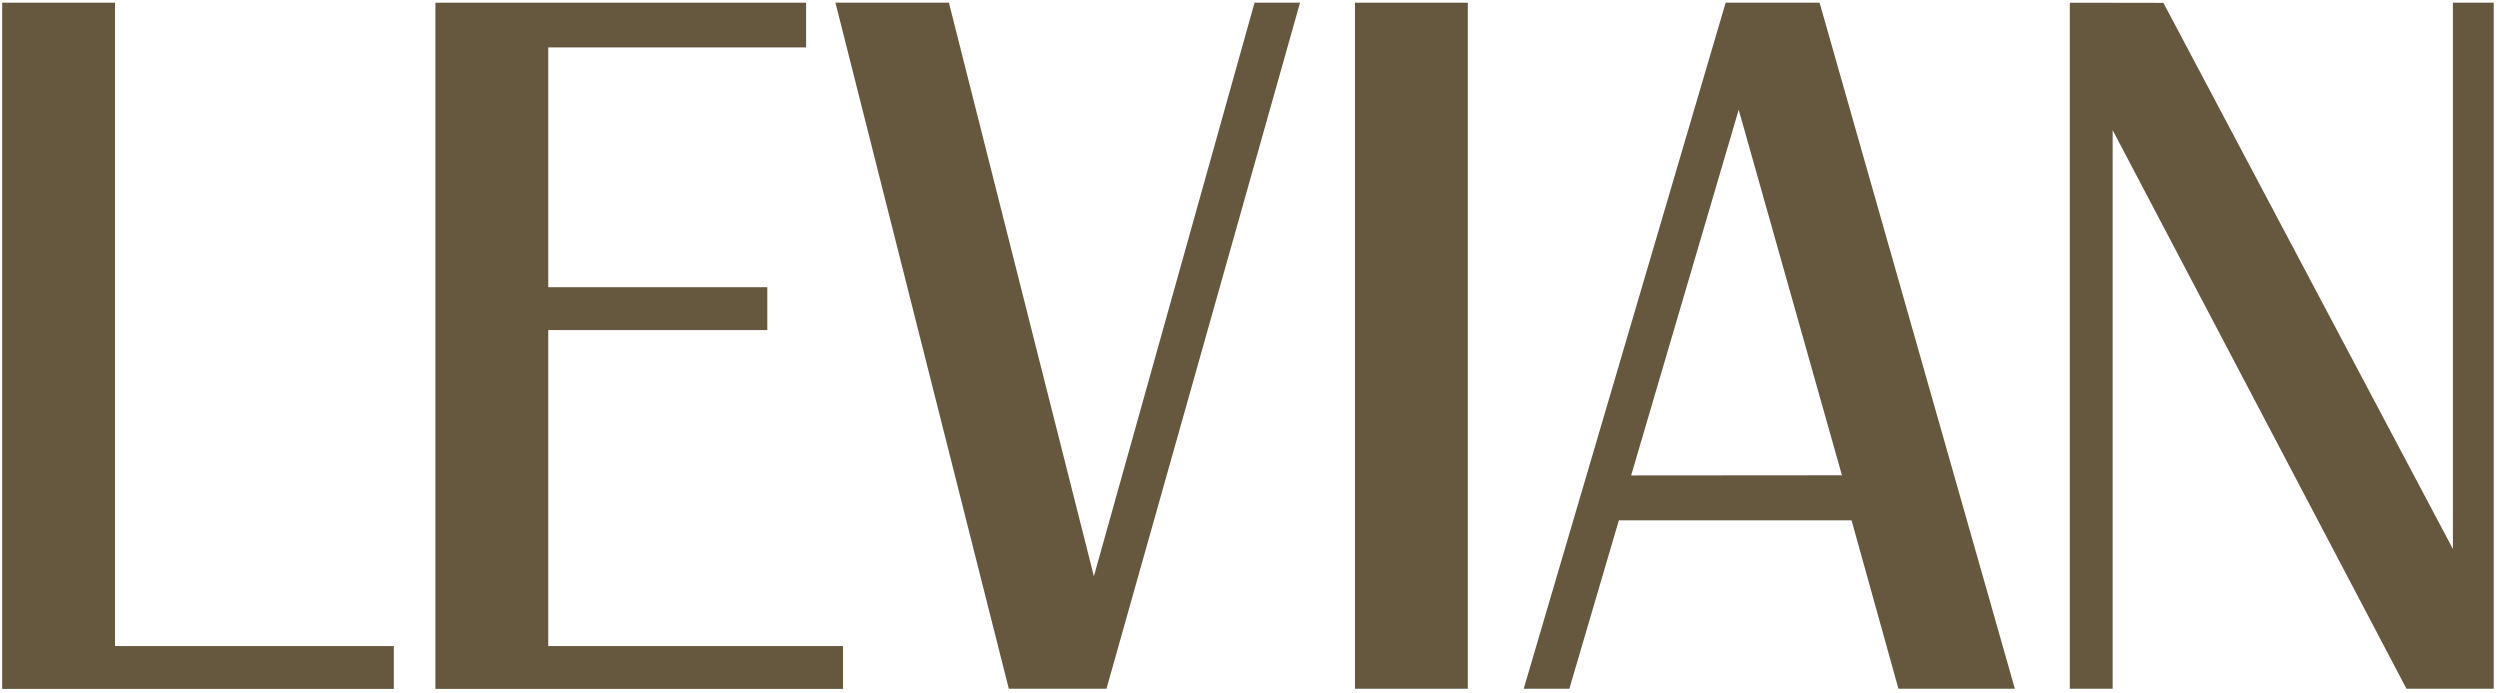
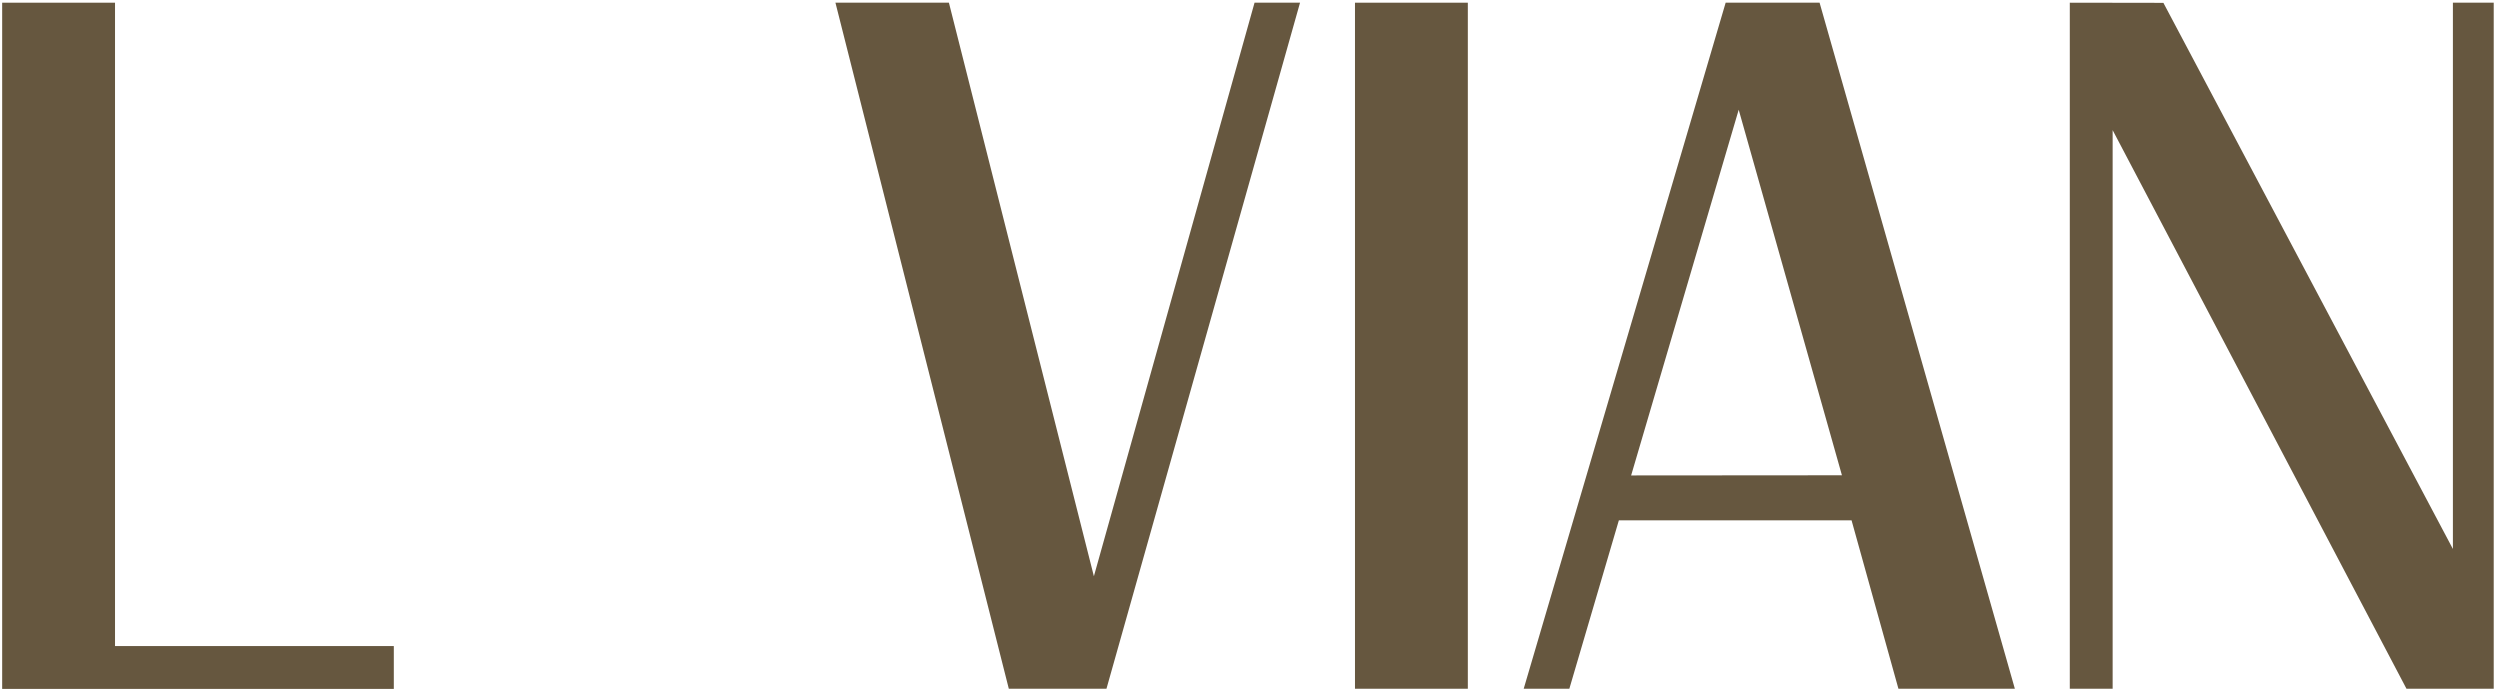
<svg xmlns="http://www.w3.org/2000/svg" width="137" height="38" viewBox="0 0 137 38" fill="none">
  <path d="M0.119 37.743V0.148H6.303V35.404H21.581V37.752H0.119V37.743Z" fill="#66573F" />
-   <path d="M23.861 37.743V0.148H44.174V2.598H30.045V15.739H42.048V18.087H30.045V35.404H46.199V37.752H23.861V37.743Z" fill="#66573F" />
  <path d="M45.782 0.148H52L59.945 31.578L68.749 0.148H71.242L60.634 37.743H55.283L45.782 0.148Z" fill="#66573F" />
  <path d="M74.253 37.743V0.148H80.437V37.743H74.253Z" fill="#66573F" />
-   <path d="M83.499 37.743L94.566 0.148H99.713L110.414 37.743H104.034L101.465 28.513H88.714L86 37.743H83.499ZM95.281 6.014L89.386 26.054L100.938 26.045L95.281 6.014Z" fill="#66573F" />
+   <path d="M83.499 37.743L94.566 0.148H99.713L110.414 37.743H104.034L101.465 28.513H88.714L86 37.743H83.499M95.281 6.014L89.386 26.054L100.938 26.045L95.281 6.014Z" fill="#66573F" />
  <path d="M113.425 37.743V0.148L118.554 0.156L134.419 30.084V0.148H136.656V37.743H131.875L115.773 7.132V37.743H113.425Z" fill="#66573F" />
</svg>